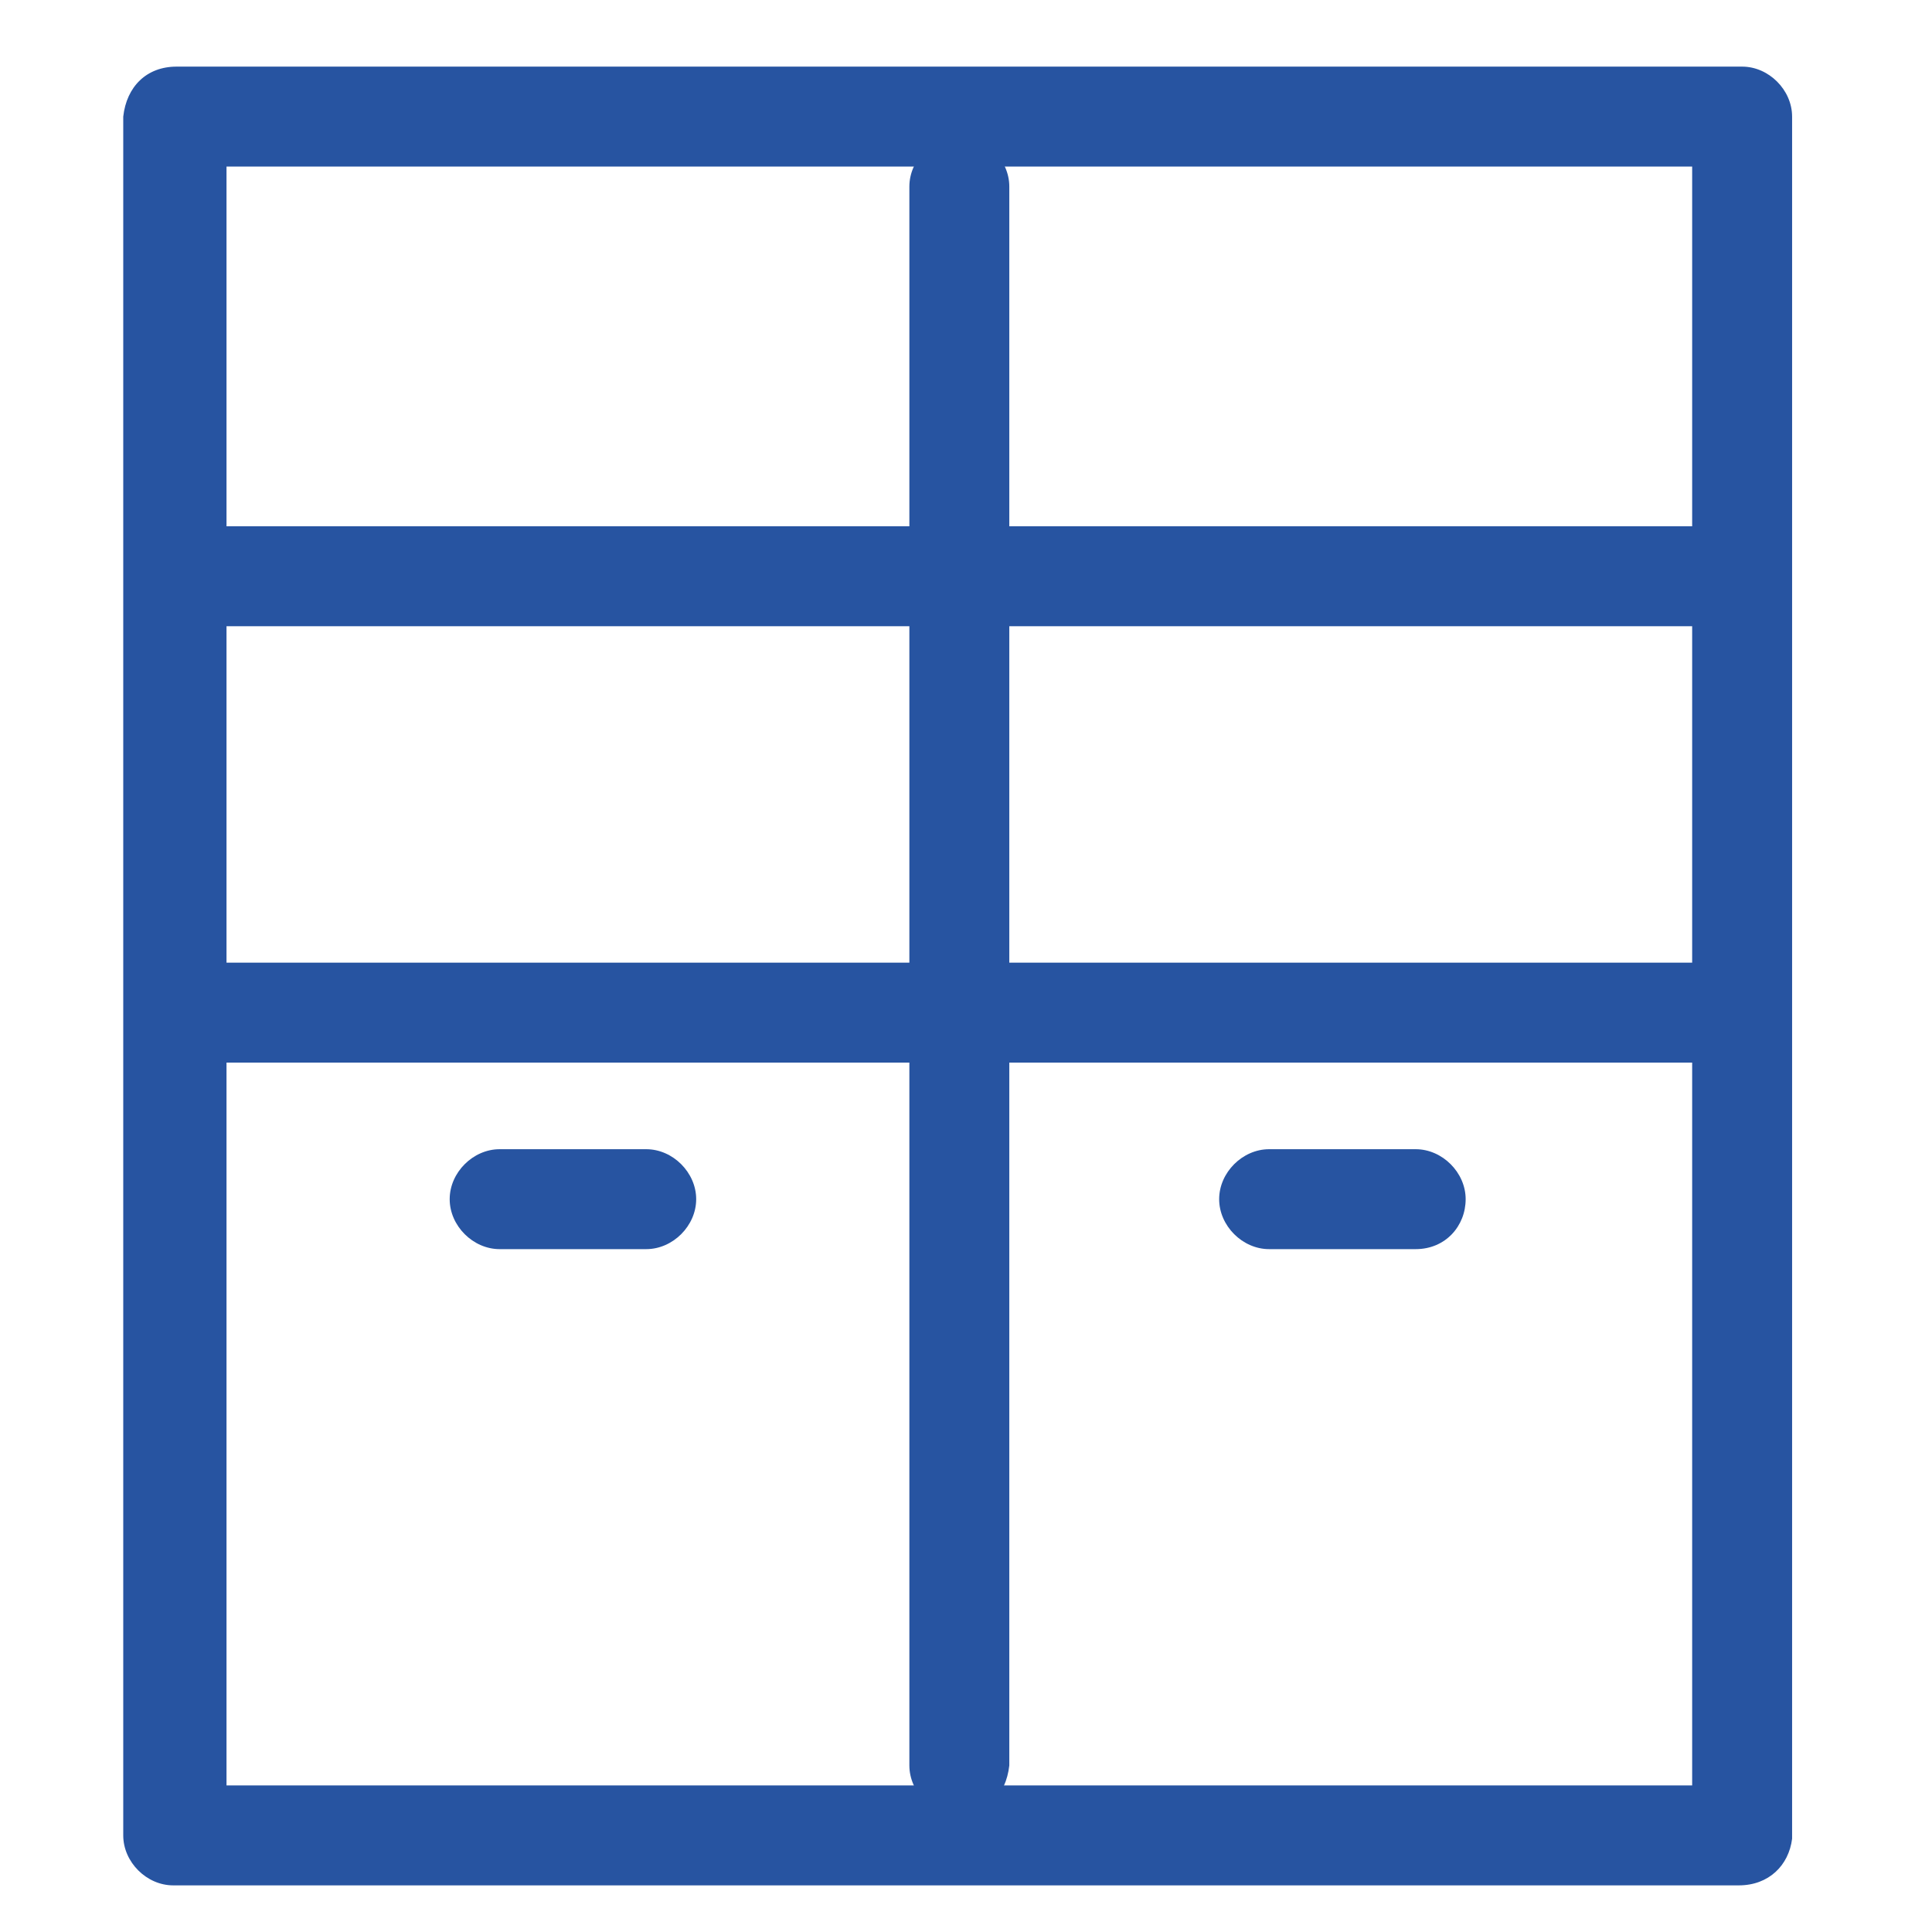
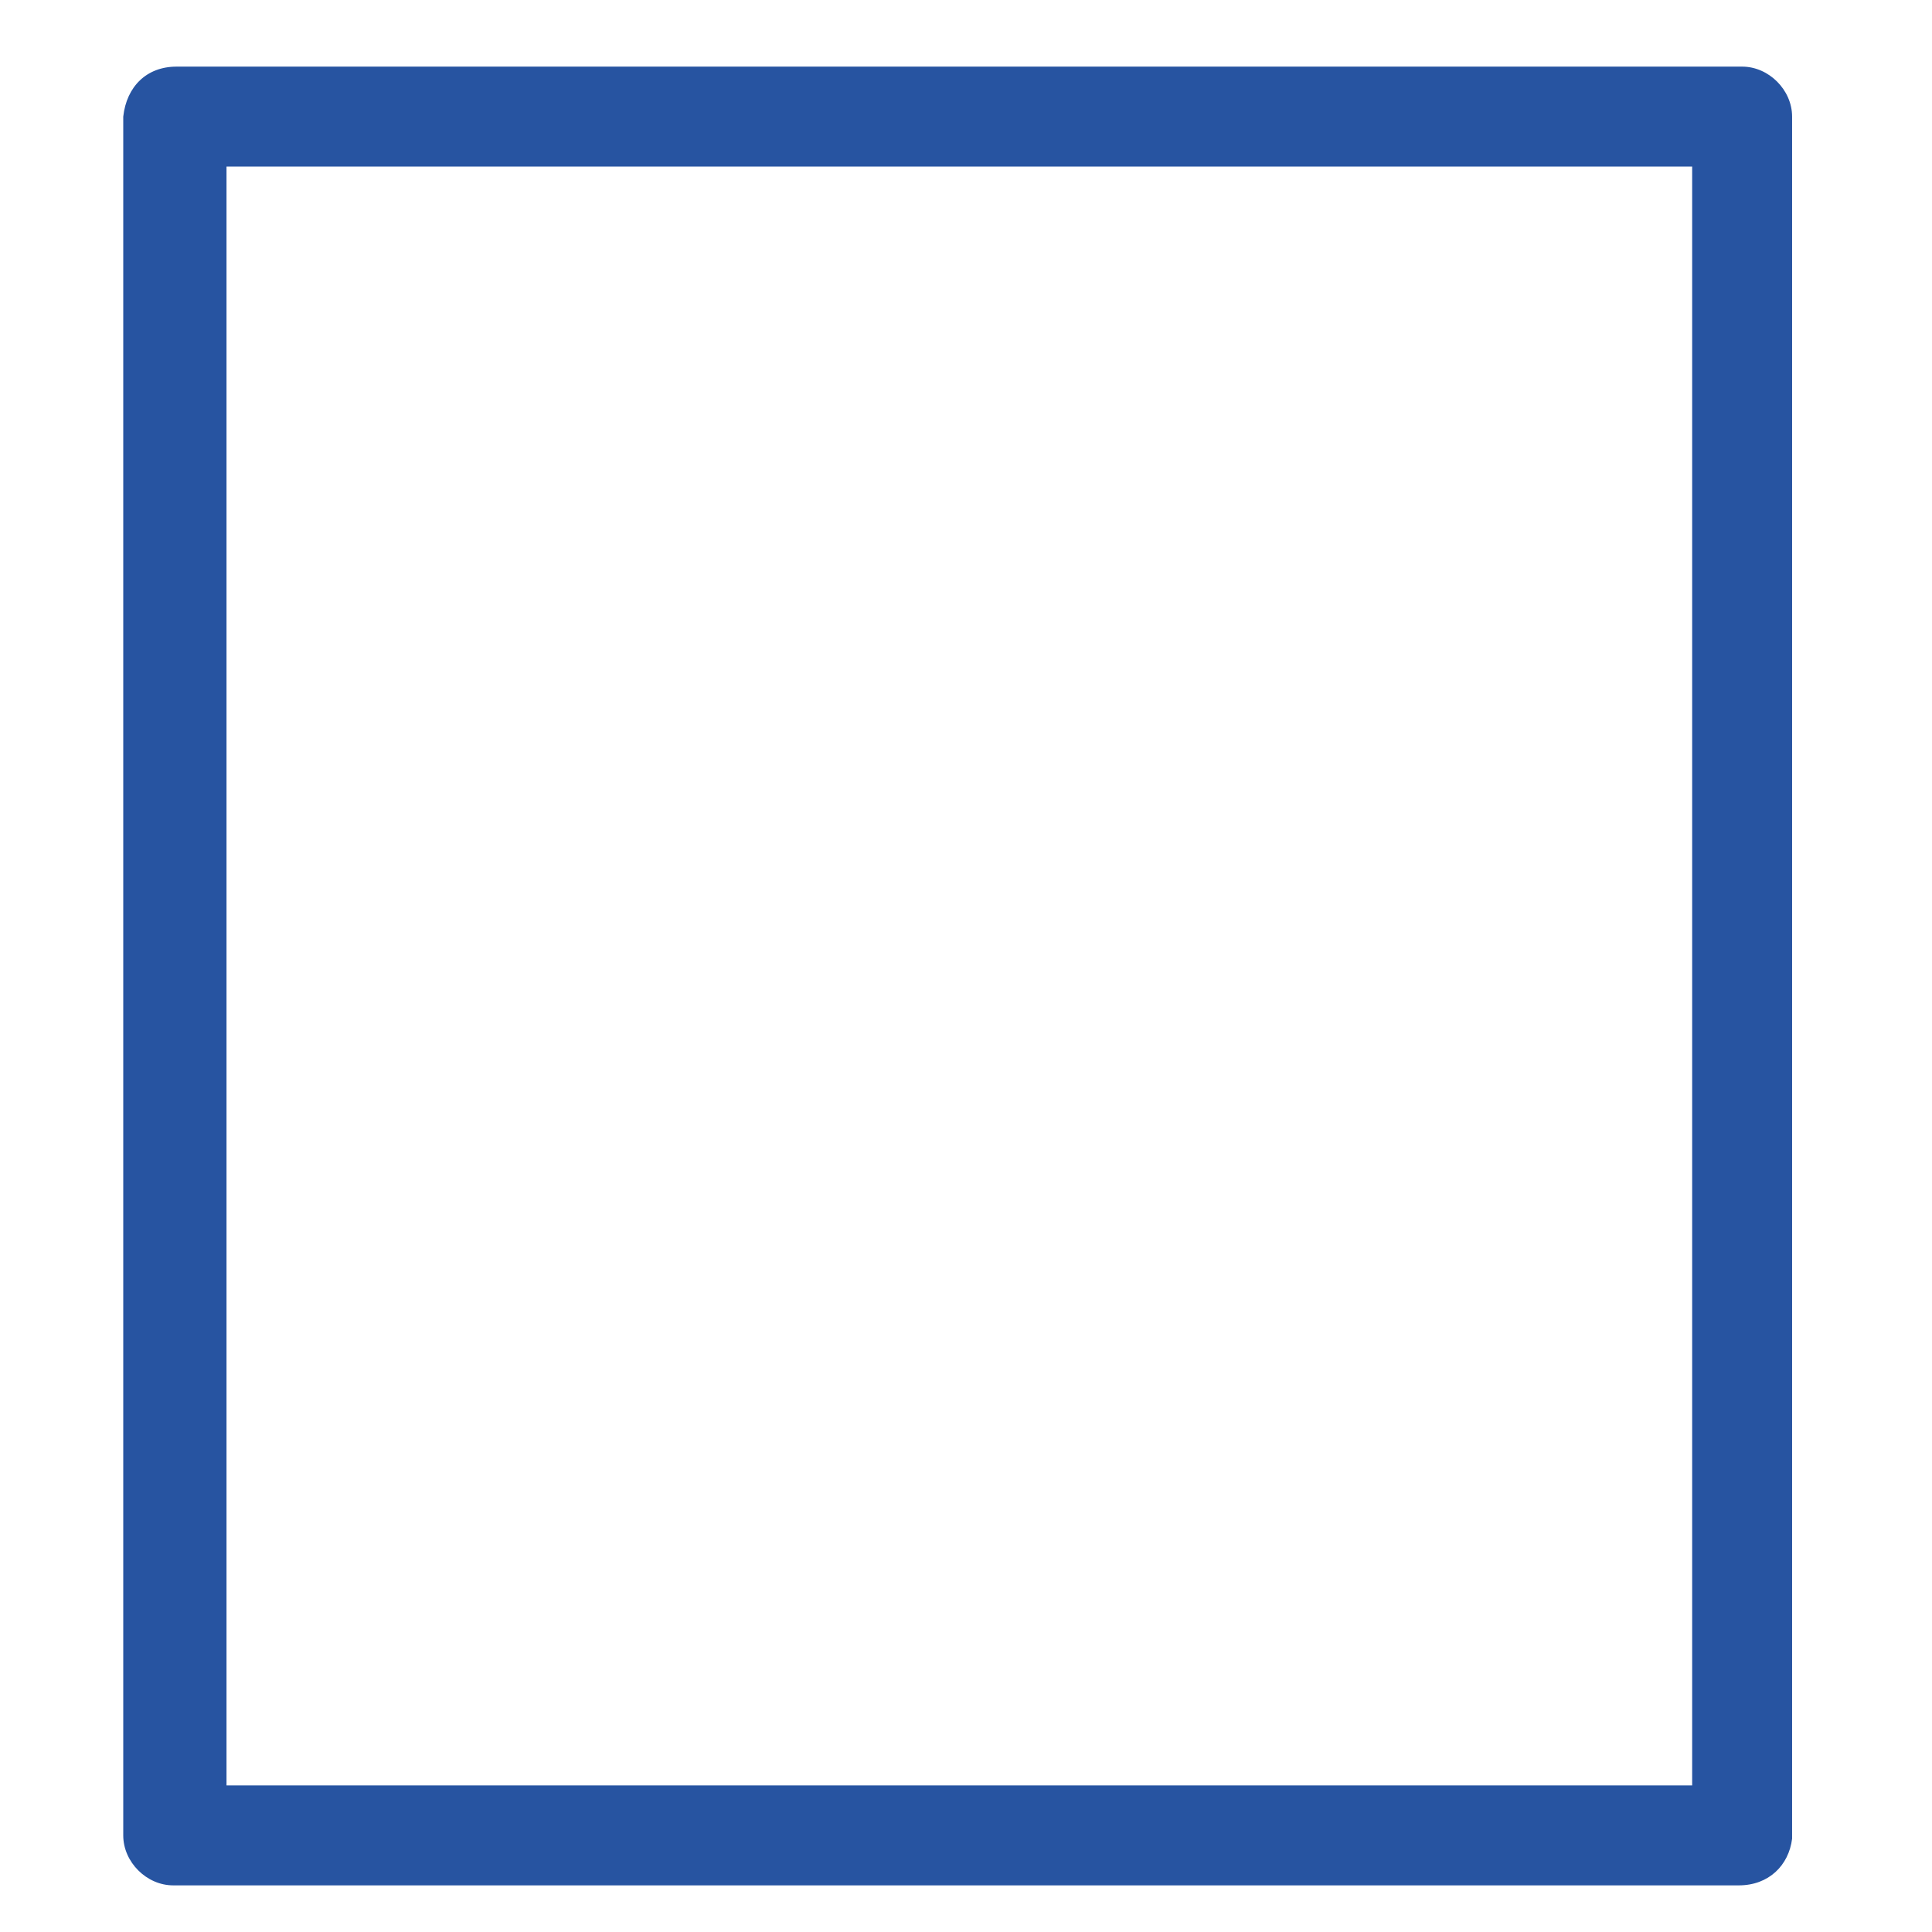
<svg xmlns="http://www.w3.org/2000/svg" version="1.1" id="Laag_1" x="0px" y="0px" viewBox="0 0 58 58" style="enable-background:new 0 0 58 58;" xml:space="preserve">
  <style type="text/css">
	.st0{fill:#2754A1;}
</style>
  <g>
    <g>
      <path class="st0" d="M52.2,56.6h-47c-0.8,0-1.5-0.7-1.5-1.5V3.5C3.8,2.6,4.4,2,5.3,2h47c0.8,0,1.5,0.7,1.5,1.5v51.7    C53.7,56,53.1,56.6,52.2,56.6z M6.8,53.6h44V5h-44V53.6z" />
    </g>
    <g>
-       <path class="st0" d="M28.8,54.5c-0.8,0-1.5-0.7-1.5-1.5V5.6c0-0.8,0.7-1.5,1.5-1.5s1.5,0.7,1.5,1.5V53    C30.2,53.9,29.6,54.5,28.8,54.5z" />
-     </g>
+       </g>
    <g>
-       <path class="st0" d="M51.4,18.8H6.1c-0.8,0-1.5-0.7-1.5-1.5c0-0.8,0.7-1.5,1.5-1.5h45.2c0.8,0,1.5,0.7,1.5,1.5    C52.9,18.1,52.2,18.8,51.4,18.8z" />
-     </g>
+       </g>
    <g>
-       <path class="st0" d="M51.4,31.9H6.1c-0.8,0-1.5-0.7-1.5-1.5c0-0.8,0.7-1.5,1.5-1.5h45.2c0.8,0,1.5,0.7,1.5,1.5    C52.9,31.2,52.2,31.9,51.4,31.9z" />
-     </g>
+       </g>
    <g>
      <g>
-         <path class="st0" d="M19.4,37.5H15c-0.8,0-1.5-0.7-1.5-1.5c0-0.8,0.7-1.5,1.5-1.5h4.4c0.8,0,1.5,0.7,1.5,1.5     C20.9,36.8,20.2,37.5,19.4,37.5z" />
-       </g>
+         </g>
      <g>
-         <path class="st0" d="M42.5,37.5h-4.4c-0.8,0-1.5-0.7-1.5-1.5c0-0.8,0.7-1.5,1.5-1.5h4.4c0.8,0,1.5,0.7,1.5,1.5     C44,36.8,43.4,37.5,42.5,37.5z" />
-       </g>
+         </g>
    </g>
  </g>
</svg>